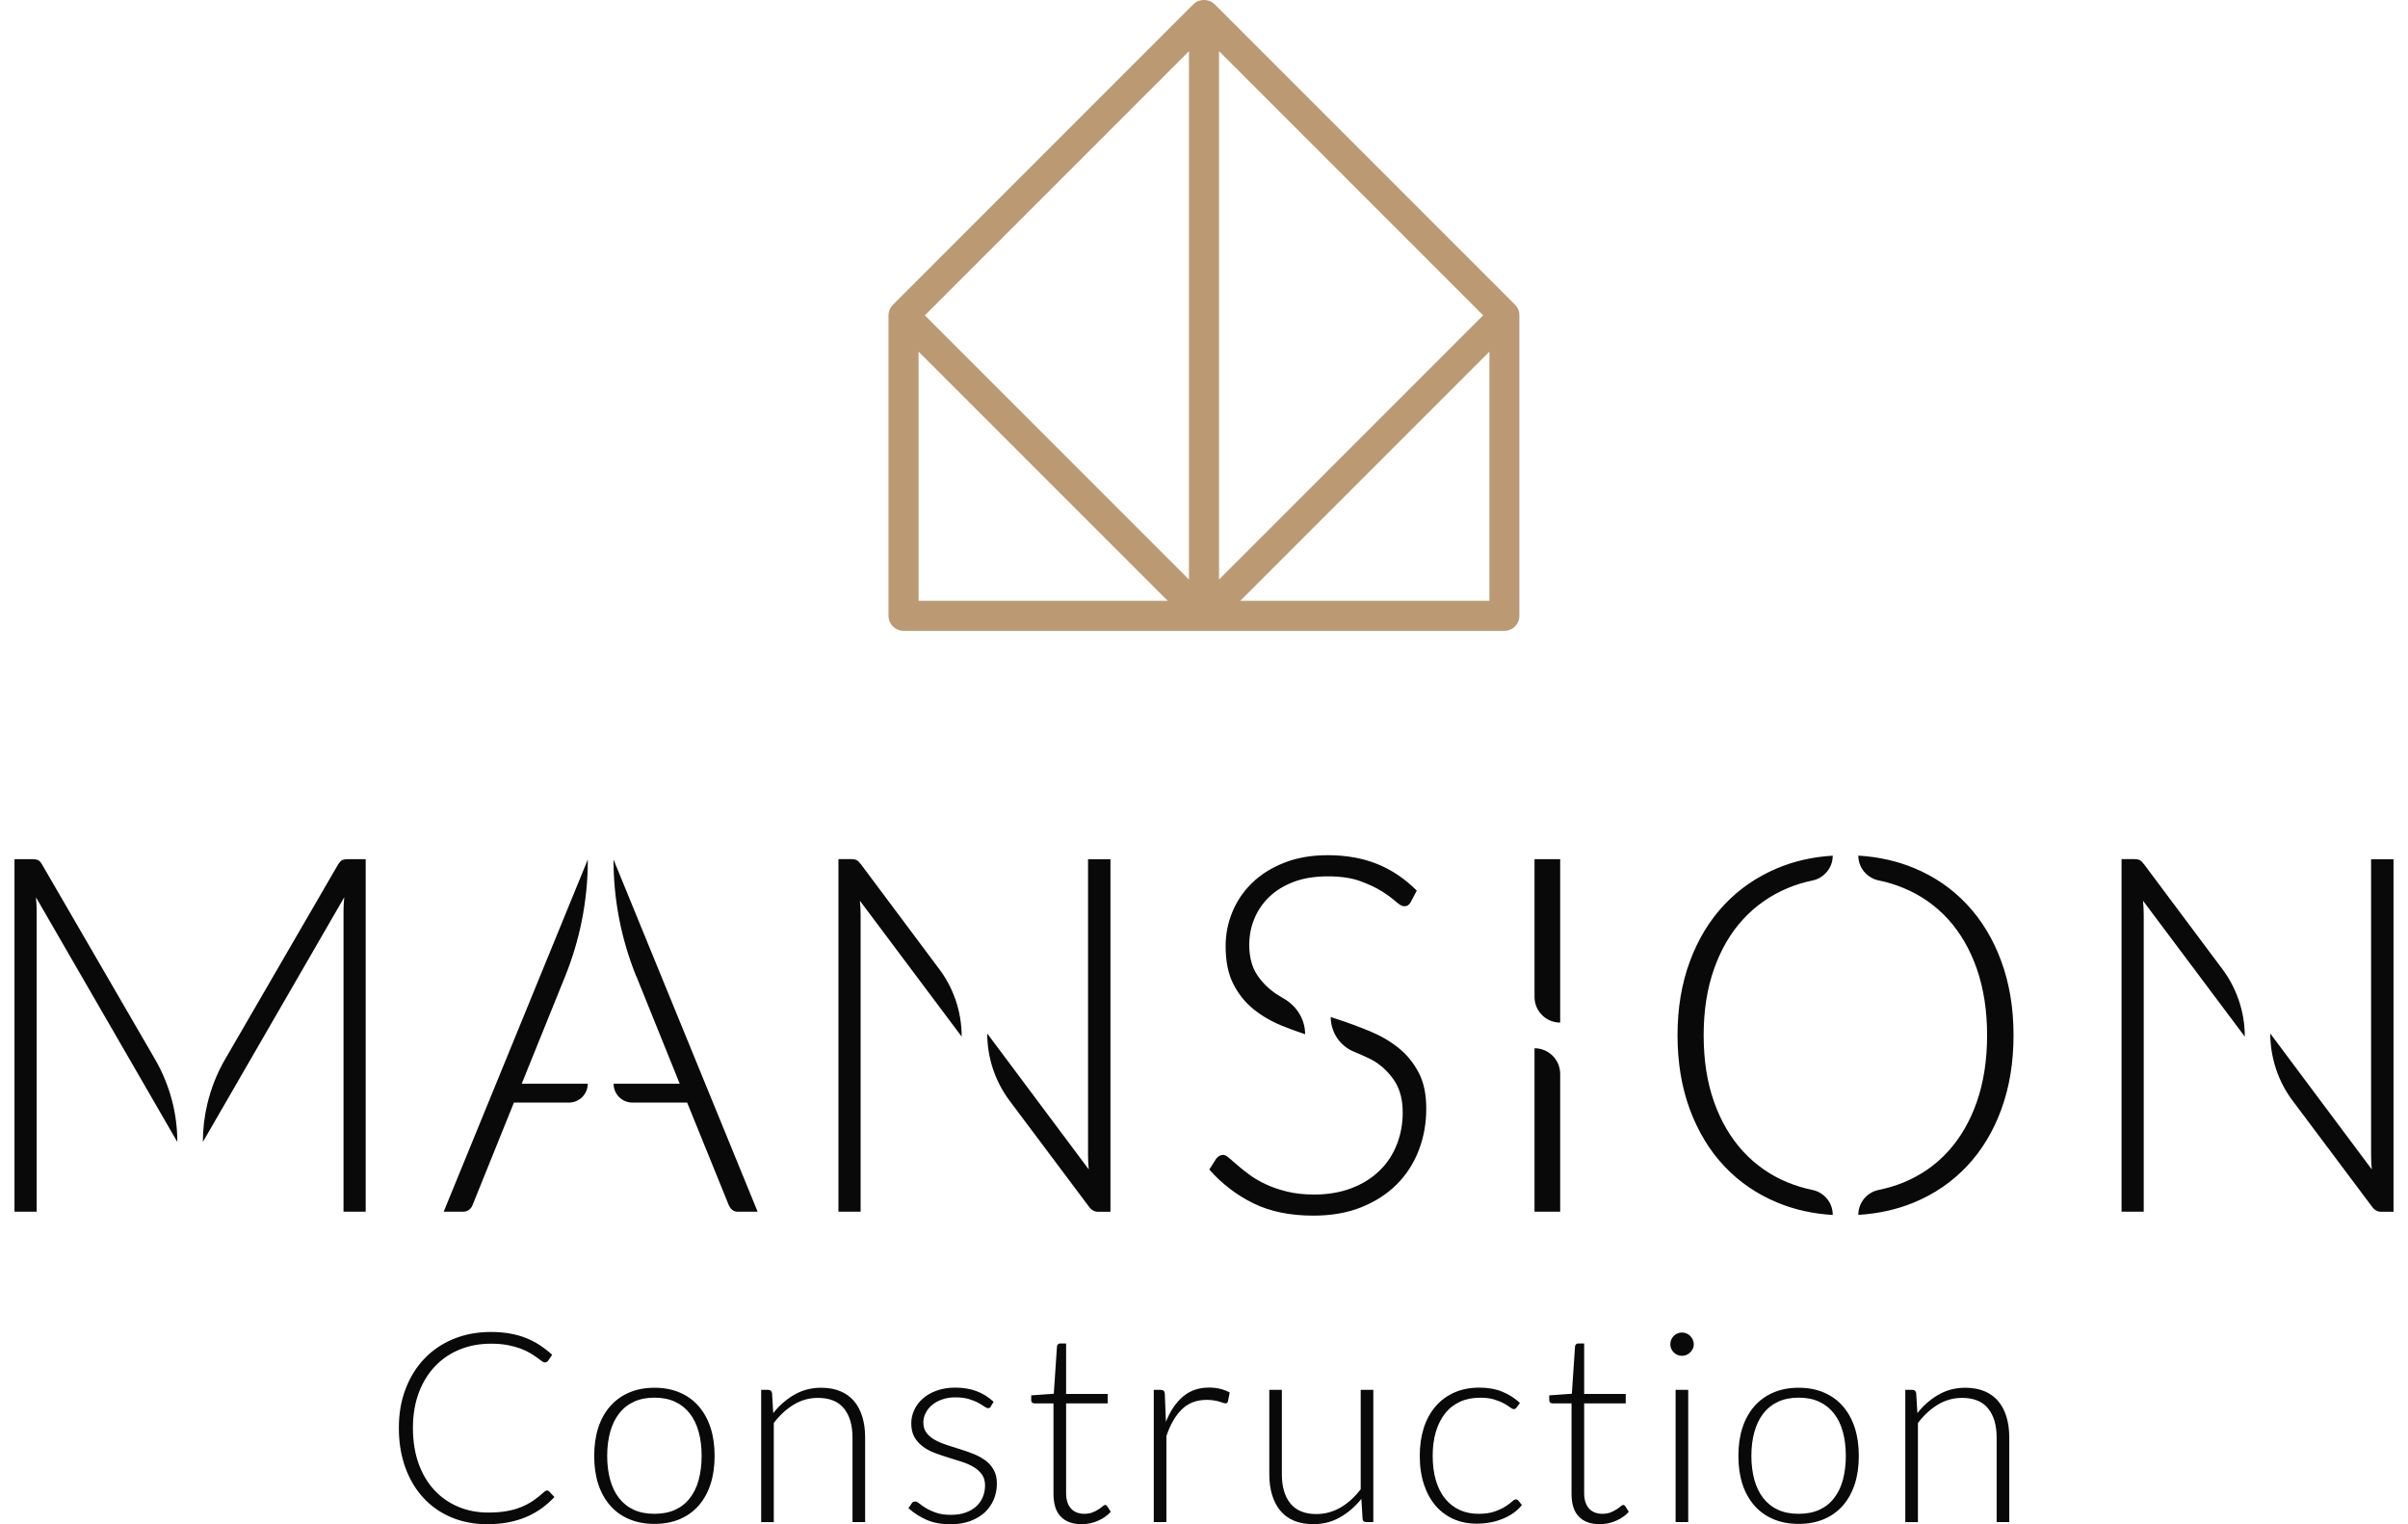
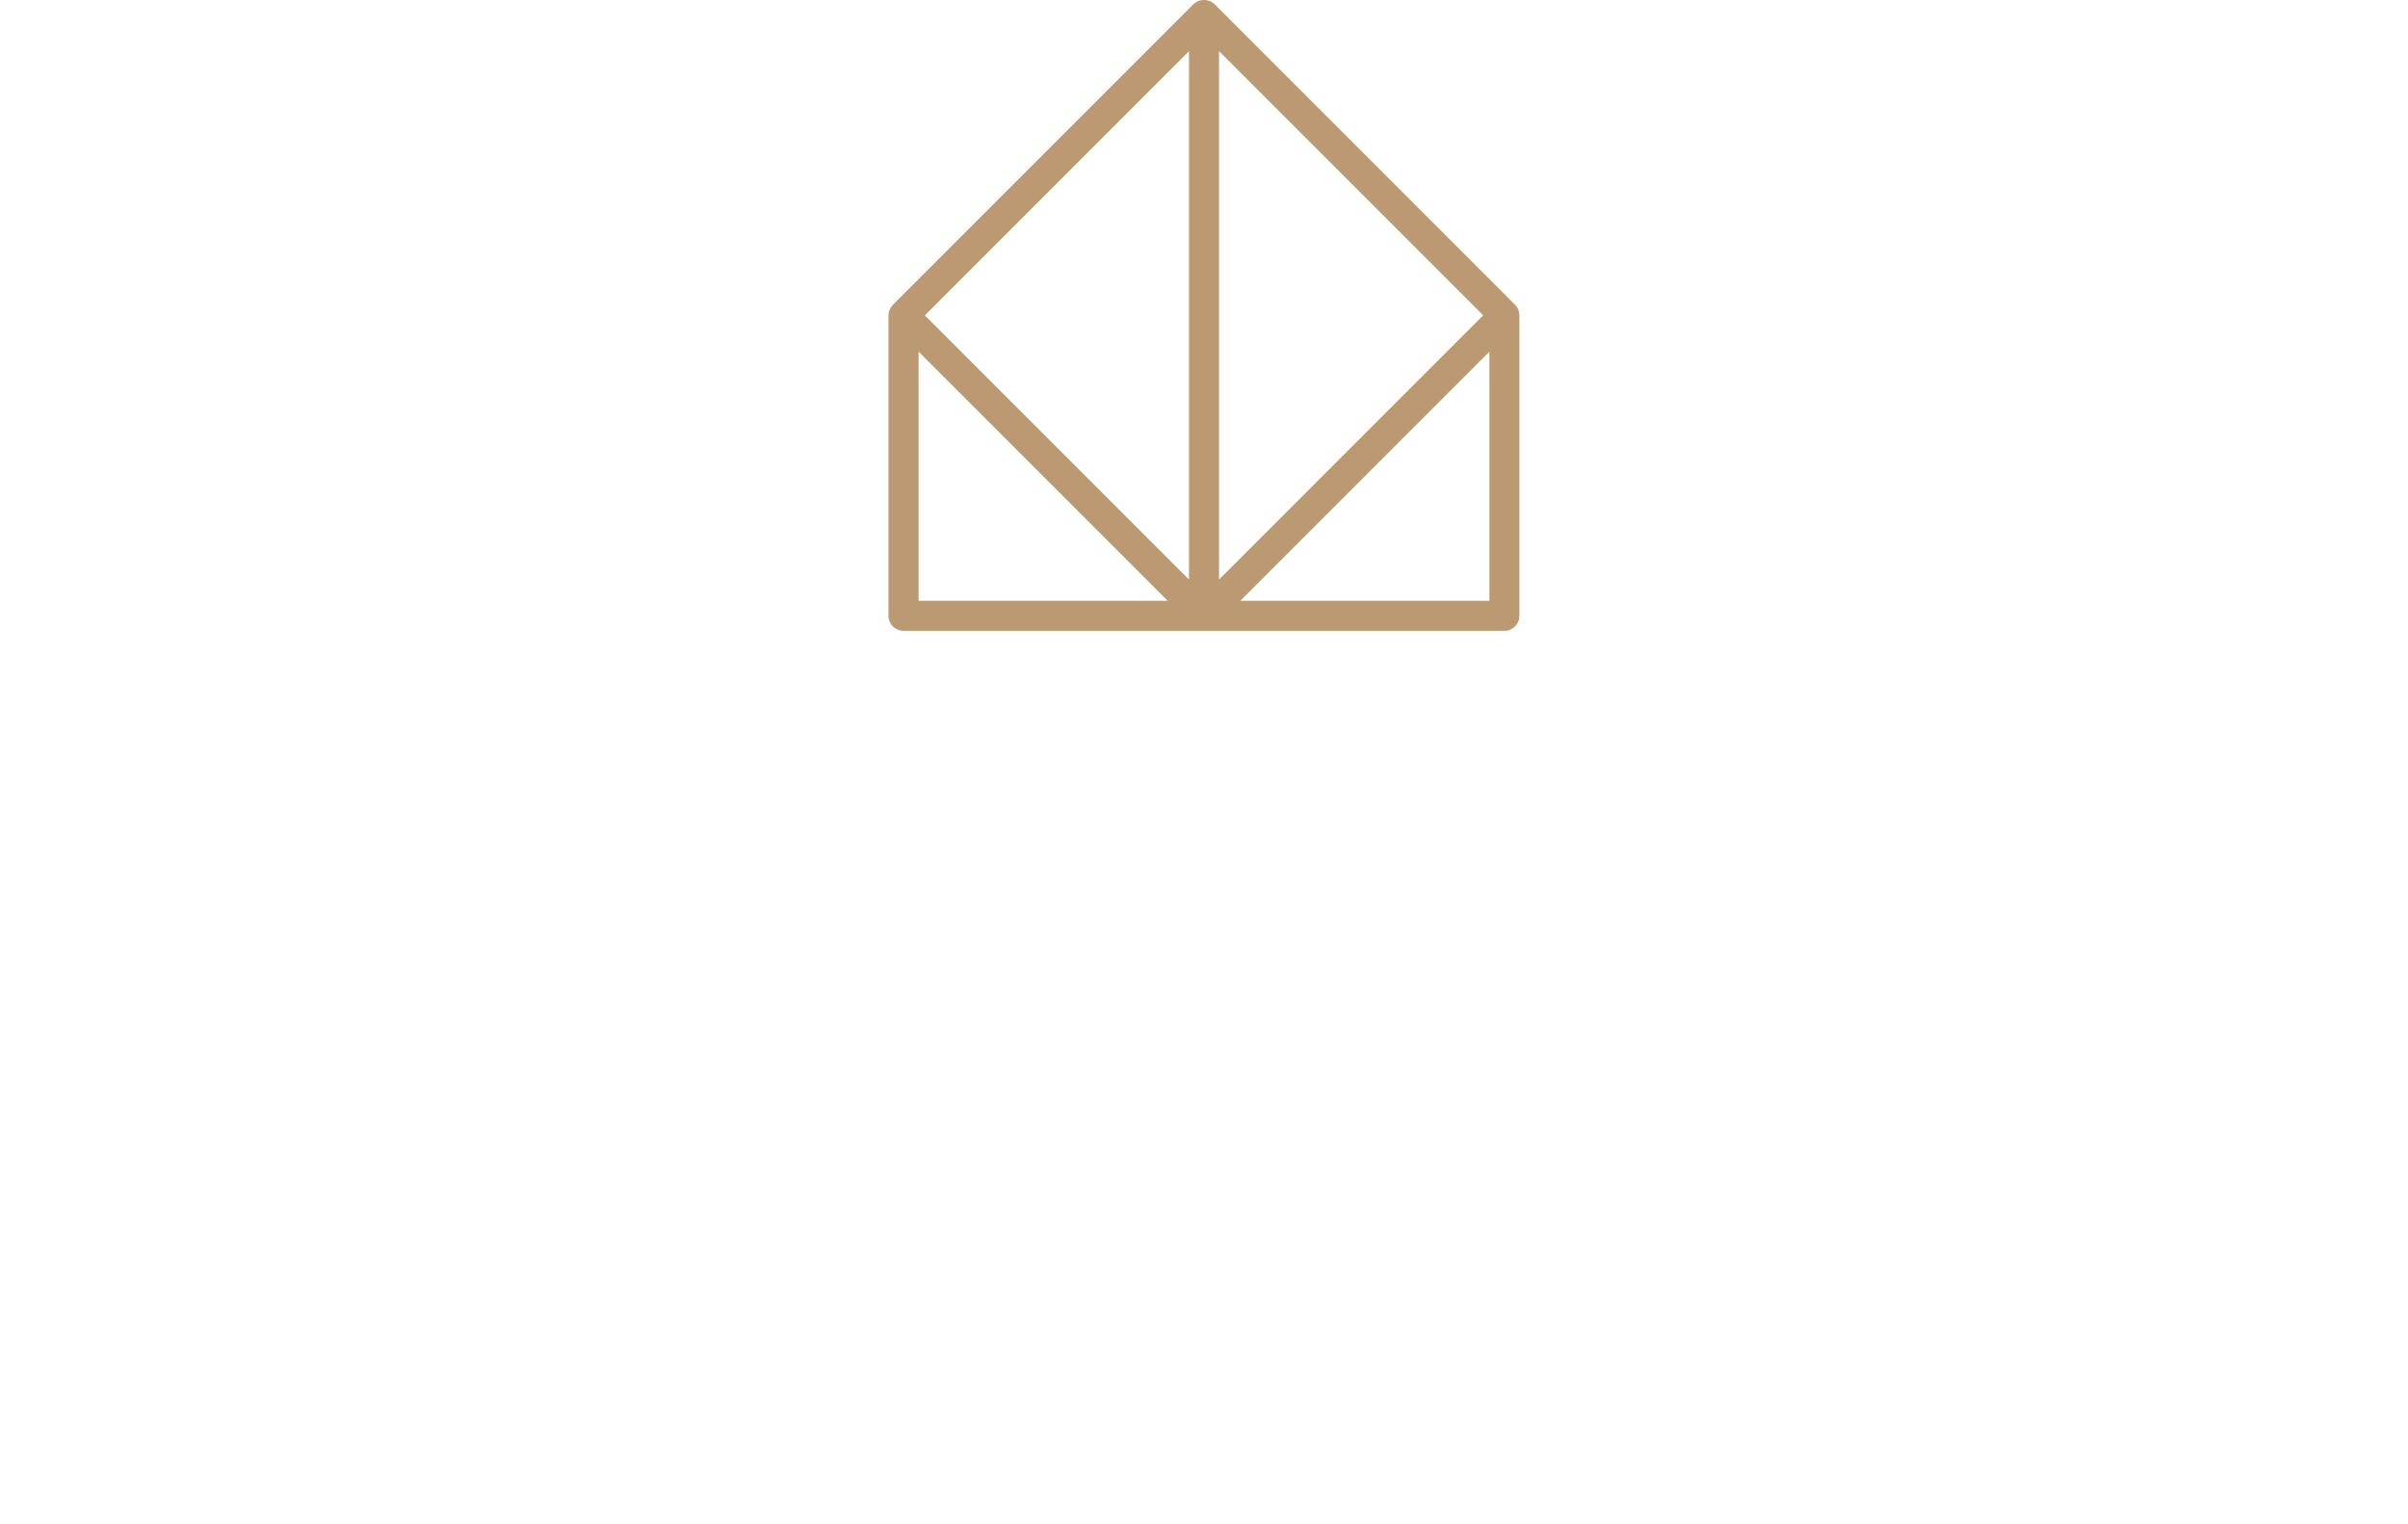
<svg xmlns="http://www.w3.org/2000/svg" width="158" height="100" viewBox="0 0 158 100" fill="none">
-   <path fill-rule="evenodd" clip-rule="evenodd" d="M36.031 97.84C35.988 97.8 35.941 97.78 35.882 97.78L35.889 97.788C35.854 97.788 35.826 97.796 35.799 97.812C35.771 97.824 35.744 97.844 35.716 97.867C35.471 98.092 35.223 98.289 34.975 98.459C34.722 98.624 34.454 98.77 34.163 98.884C33.871 98.999 33.556 99.085 33.209 99.144C32.862 99.204 32.467 99.231 32.026 99.231C31.324 99.231 30.674 99.105 30.07 98.853C29.467 98.6 28.947 98.238 28.505 97.765C28.064 97.291 27.717 96.712 27.468 96.026C27.22 95.34 27.094 94.536 27.094 93.688C27.094 92.841 27.22 92.072 27.472 91.39C27.725 90.708 28.079 90.128 28.533 89.647C28.986 89.166 29.526 88.799 30.153 88.539C30.78 88.283 31.47 88.153 32.219 88.153C32.625 88.153 32.988 88.184 33.307 88.244C33.627 88.307 33.906 88.382 34.151 88.472C34.395 88.563 34.604 88.662 34.782 88.768C34.959 88.874 35.109 88.973 35.235 89.064C35.281 89.098 35.325 89.13 35.365 89.161C35.432 89.211 35.491 89.255 35.542 89.292C35.625 89.352 35.692 89.383 35.744 89.383C35.842 89.383 35.913 89.347 35.96 89.277L36.232 88.882C35.96 88.638 35.681 88.421 35.397 88.236C35.113 88.05 34.809 87.897 34.486 87.77C34.163 87.644 33.816 87.55 33.445 87.483C33.071 87.42 32.664 87.384 32.215 87.384C31.316 87.384 30.5 87.538 29.759 87.841C29.018 88.145 28.383 88.575 27.851 89.131C27.319 89.683 26.905 90.349 26.613 91.122C26.317 91.894 26.171 92.73 26.171 93.684C26.171 94.638 26.313 95.502 26.597 96.282C26.881 97.059 27.279 97.725 27.788 98.273C28.296 98.821 28.903 99.247 29.617 99.547C30.331 99.846 31.111 99.996 31.967 99.996C32.479 99.996 32.948 99.953 33.374 99.87C33.804 99.783 34.194 99.665 34.553 99.511C34.912 99.353 35.243 99.168 35.542 98.951C35.842 98.734 36.122 98.486 36.378 98.214L36.031 97.84ZM44.61 91.362C44.121 91.149 43.565 91.043 42.942 91.043C42.323 91.043 41.767 91.149 41.275 91.362C40.786 91.575 40.368 91.875 40.029 92.265C39.69 92.655 39.43 93.124 39.252 93.672C39.075 94.224 38.988 94.835 38.988 95.517C38.988 96.2 39.075 96.811 39.252 97.359C39.43 97.907 39.69 98.372 40.029 98.762C40.368 99.152 40.782 99.452 41.275 99.661C41.764 99.87 42.323 99.976 42.942 99.976C43.561 99.976 44.117 99.87 44.61 99.661C45.099 99.452 45.513 99.152 45.852 98.762C46.191 98.372 46.447 97.907 46.625 97.359C46.802 96.811 46.889 96.2 46.889 95.517C46.889 94.835 46.802 94.22 46.625 93.672C46.447 93.124 46.187 92.655 45.852 92.265C45.517 91.875 45.103 91.575 44.61 91.362ZM44.299 99.05C43.912 99.227 43.459 99.314 42.942 99.314C42.426 99.314 41.972 99.227 41.586 99.05C41.2 98.873 40.88 98.616 40.62 98.285C40.364 97.954 40.167 97.556 40.037 97.087C39.907 96.621 39.84 96.089 39.84 95.513C39.84 94.938 39.907 94.414 40.037 93.944C40.167 93.475 40.36 93.073 40.62 92.738C40.877 92.403 41.2 92.147 41.586 91.965C41.972 91.784 42.426 91.693 42.942 91.693C43.459 91.693 43.912 91.784 44.299 91.965C44.685 92.147 45.004 92.403 45.264 92.738C45.525 93.073 45.718 93.475 45.844 93.944C45.974 94.414 46.037 94.934 46.037 95.513C46.037 96.093 45.97 96.617 45.844 97.087C45.718 97.556 45.525 97.954 45.264 98.285C45.008 98.62 44.685 98.873 44.299 99.05ZM49.944 99.854V91.181H50.398C50.547 91.181 50.634 91.252 50.658 91.398L50.737 92.707C51.131 92.206 51.592 91.804 52.12 91.5C52.645 91.197 53.232 91.043 53.879 91.043C54.356 91.043 54.774 91.118 55.14 91.271C55.503 91.421 55.803 91.642 56.043 91.926C56.28 92.21 56.461 92.553 56.583 92.955C56.706 93.357 56.765 93.81 56.765 94.315V99.858H55.937V94.315C55.937 93.503 55.751 92.864 55.377 92.403C55.006 91.942 54.435 91.709 53.67 91.709C53.098 91.709 52.57 91.855 52.081 92.151C51.592 92.446 51.158 92.848 50.772 93.357V99.862H49.944V99.854ZM64.831 92.383C64.918 92.383 64.984 92.344 65.024 92.261L65.016 92.253L65.197 91.965C64.854 91.65 64.48 91.417 64.07 91.264C63.66 91.11 63.191 91.035 62.662 91.035C62.221 91.035 61.823 91.102 61.468 91.228C61.113 91.354 60.813 91.524 60.565 91.741C60.317 91.954 60.127 92.206 59.993 92.49C59.859 92.777 59.792 93.073 59.792 93.381C59.792 93.743 59.863 94.043 60.001 94.284C60.139 94.524 60.321 94.729 60.549 94.898C60.778 95.068 61.034 95.206 61.322 95.316C61.61 95.427 61.909 95.525 62.213 95.62L62.255 95.633L62.255 95.633L62.255 95.633L62.255 95.633L62.255 95.633L62.256 95.633L62.256 95.633L62.256 95.633C62.548 95.723 62.83 95.81 63.104 95.9C63.392 95.99 63.648 96.105 63.877 96.239C64.101 96.373 64.287 96.535 64.425 96.728C64.563 96.921 64.634 97.161 64.634 97.453C64.634 97.713 64.586 97.962 64.492 98.198C64.397 98.435 64.255 98.64 64.07 98.813C63.885 98.987 63.648 99.125 63.372 99.227C63.096 99.33 62.773 99.381 62.406 99.381C62.016 99.381 61.689 99.338 61.425 99.243C61.16 99.152 60.94 99.05 60.762 98.943C60.585 98.837 60.443 98.738 60.332 98.644C60.222 98.553 60.127 98.506 60.053 98.506C59.986 98.506 59.938 98.518 59.903 98.541C59.867 98.565 59.836 98.6 59.808 98.648L59.607 98.943C59.958 99.259 60.352 99.515 60.794 99.708C61.235 99.901 61.76 100 62.371 100C62.852 100 63.281 99.929 63.66 99.791C64.038 99.649 64.354 99.46 64.614 99.223C64.87 98.983 65.067 98.703 65.205 98.376C65.343 98.049 65.41 97.698 65.41 97.319C65.41 96.968 65.339 96.673 65.201 96.428C65.063 96.184 64.882 95.979 64.653 95.809C64.425 95.644 64.168 95.502 63.881 95.387C63.593 95.273 63.301 95.171 62.998 95.076C62.909 95.048 62.82 95.02 62.732 94.993C62.523 94.927 62.317 94.862 62.114 94.796C61.827 94.701 61.566 94.591 61.342 94.465C61.117 94.339 60.932 94.185 60.794 94.004C60.656 93.822 60.585 93.597 60.585 93.325C60.585 93.105 60.636 92.896 60.739 92.695C60.837 92.498 60.983 92.32 61.164 92.17C61.346 92.017 61.566 91.898 61.827 91.808C62.087 91.717 62.371 91.674 62.686 91.674C63.033 91.674 63.329 91.713 63.569 91.784C63.81 91.859 64.015 91.938 64.18 92.028C64.346 92.119 64.48 92.202 64.582 92.273C64.685 92.348 64.768 92.383 64.831 92.383ZM70.981 99.996C70.394 99.996 69.936 99.835 69.613 99.507C69.286 99.18 69.124 98.679 69.124 97.997V92.068H67.878C67.815 92.068 67.76 92.052 67.721 92.017C67.681 91.981 67.662 91.934 67.662 91.867V91.543L69.144 91.437L69.353 88.334C69.357 88.283 69.38 88.236 69.416 88.196C69.451 88.157 69.503 88.137 69.566 88.137H69.952V91.449H72.68V92.068H69.952V97.954C69.952 98.191 69.984 98.395 70.043 98.569C70.102 98.739 70.189 98.88 70.295 98.991C70.401 99.101 70.528 99.184 70.674 99.235C70.819 99.287 70.977 99.314 71.143 99.314C71.352 99.314 71.533 99.282 71.683 99.223C71.833 99.164 71.963 99.097 72.077 99.022C72.187 98.951 72.278 98.884 72.349 98.821C72.42 98.762 72.475 98.731 72.515 98.731C72.562 98.731 72.609 98.758 72.653 98.817L72.881 99.184C72.66 99.428 72.381 99.626 72.041 99.771C71.703 99.921 71.348 99.992 70.981 99.992V99.996ZM75.704 91.181V99.854H76.532V94.213C76.792 93.444 77.135 92.856 77.557 92.45C77.979 92.044 78.515 91.839 79.173 91.839C79.355 91.839 79.516 91.851 79.654 91.875C79.796 91.898 79.915 91.926 80.009 91.954C80.104 91.981 80.187 92.009 80.25 92.032C80.317 92.056 80.364 92.068 80.4 92.068C80.498 92.068 80.557 92.024 80.573 91.93L80.687 91.354C80.49 91.248 80.285 91.169 80.06 91.114C79.836 91.058 79.595 91.031 79.335 91.031C78.653 91.031 78.081 91.228 77.616 91.626C77.151 92.024 76.78 92.576 76.5 93.278L76.429 91.449C76.421 91.35 76.398 91.279 76.355 91.24C76.311 91.201 76.24 91.181 76.142 91.181H75.704ZM84.109 91.181V96.724C84.109 97.536 84.295 98.175 84.669 98.636C85.044 99.097 85.611 99.33 86.376 99.33C86.94 99.33 87.468 99.184 87.961 98.9C88.45 98.612 88.891 98.214 89.282 97.702V91.181H90.11V99.854H89.652C89.491 99.854 89.408 99.779 89.404 99.626L89.325 98.336C88.923 98.837 88.458 99.239 87.933 99.539C87.405 99.842 86.822 99.992 86.175 99.992C85.69 99.992 85.268 99.917 84.91 99.767C84.547 99.618 84.247 99.397 84.011 99.113C83.774 98.829 83.593 98.486 83.471 98.084C83.348 97.682 83.285 97.228 83.285 96.724V91.181H84.109ZM99.434 92.415C99.461 92.395 99.489 92.367 99.516 92.34L99.512 92.336L99.729 92.04C99.402 91.733 99.02 91.488 98.582 91.307C98.144 91.126 97.644 91.035 97.08 91.035C96.453 91.035 95.897 91.145 95.412 91.362C94.927 91.579 94.517 91.886 94.182 92.281C93.847 92.675 93.591 93.144 93.417 93.692C93.244 94.24 93.157 94.843 93.157 95.506C93.157 96.211 93.252 96.838 93.433 97.39C93.618 97.942 93.875 98.407 94.202 98.79C94.533 99.168 94.923 99.46 95.381 99.661C95.838 99.862 96.343 99.961 96.895 99.961C97.222 99.961 97.533 99.929 97.833 99.87C98.133 99.811 98.409 99.724 98.665 99.614C98.921 99.507 99.154 99.373 99.355 99.223C99.556 99.073 99.725 98.908 99.859 98.734L99.631 98.455C99.591 98.395 99.532 98.368 99.457 98.368C99.394 98.368 99.307 98.419 99.201 98.518C99.091 98.616 98.949 98.723 98.763 98.841C98.578 98.959 98.346 99.066 98.066 99.164C97.782 99.263 97.431 99.314 97.013 99.314C96.56 99.314 96.146 99.231 95.775 99.062C95.404 98.892 95.089 98.648 94.825 98.325C94.561 98.001 94.36 97.603 94.218 97.134C94.076 96.665 94.005 96.097 94.005 95.513C94.005 94.93 94.076 94.398 94.214 93.929C94.356 93.46 94.557 93.061 94.821 92.726C95.085 92.391 95.412 92.139 95.799 91.961C96.185 91.784 96.627 91.697 97.127 91.697C97.486 91.697 97.793 91.737 98.046 91.816C98.298 91.894 98.507 91.977 98.677 92.072C98.846 92.162 98.98 92.249 99.083 92.328C99.185 92.407 99.264 92.446 99.323 92.446C99.371 92.446 99.406 92.434 99.434 92.415ZM104.973 99.996C104.385 99.996 103.928 99.835 103.605 99.507C103.278 99.18 103.116 98.679 103.116 97.997V92.068H101.87C101.807 92.068 101.752 92.052 101.712 92.017C101.673 91.981 101.653 91.934 101.653 91.867V91.543L103.136 91.437L103.345 88.334C103.349 88.283 103.372 88.236 103.408 88.196C103.443 88.157 103.494 88.137 103.558 88.137H103.944V91.449H106.672V92.068H103.944V97.954C103.944 98.191 103.975 98.395 104.035 98.569C104.094 98.739 104.18 98.88 104.287 98.991C104.393 99.101 104.519 99.184 104.665 99.235C104.811 99.287 104.969 99.314 105.134 99.314C105.343 99.314 105.525 99.282 105.675 99.223C105.824 99.164 105.955 99.097 106.069 99.022C106.179 98.951 106.27 98.884 106.341 98.821C106.412 98.762 106.467 98.731 106.506 98.731C106.554 98.731 106.601 98.758 106.644 98.817L106.873 99.184C106.652 99.428 106.372 99.626 106.033 99.771C105.694 99.921 105.339 99.992 104.973 99.992V99.996ZM111.072 88.484C111.119 88.394 111.139 88.299 111.139 88.192C111.139 88.09 111.115 87.987 111.072 87.893C111.028 87.798 110.973 87.715 110.902 87.644C110.831 87.573 110.752 87.518 110.658 87.479C110.567 87.439 110.465 87.42 110.362 87.42C110.26 87.42 110.161 87.439 110.066 87.479C109.972 87.518 109.893 87.573 109.822 87.644C109.751 87.715 109.696 87.798 109.656 87.893C109.617 87.987 109.597 88.09 109.597 88.192C109.597 88.295 109.617 88.394 109.656 88.484C109.696 88.575 109.751 88.654 109.822 88.725C109.893 88.796 109.972 88.851 110.066 88.89C110.157 88.93 110.26 88.949 110.362 88.949C110.465 88.949 110.563 88.93 110.658 88.89C110.752 88.851 110.831 88.796 110.902 88.725C110.973 88.654 111.028 88.575 111.072 88.484ZM110.772 99.854V91.181H109.944V99.854H110.772ZM118.018 91.043C118.641 91.043 119.197 91.149 119.686 91.362C120.179 91.575 120.593 91.875 120.928 92.265C121.263 92.655 121.523 93.124 121.701 93.672C121.878 94.22 121.965 94.835 121.965 95.517C121.965 96.2 121.878 96.811 121.701 97.359C121.523 97.907 121.267 98.372 120.928 98.762C120.589 99.152 120.175 99.452 119.686 99.661C119.193 99.87 118.637 99.976 118.018 99.976C117.399 99.976 116.84 99.87 116.351 99.661C115.858 99.452 115.444 99.152 115.105 98.762C114.766 98.372 114.506 97.907 114.328 97.359C114.151 96.811 114.064 96.2 114.064 95.517C114.064 94.835 114.151 94.224 114.328 93.672C114.506 93.124 114.766 92.655 115.105 92.265C115.444 91.875 115.862 91.575 116.351 91.362C116.844 91.149 117.399 91.043 118.018 91.043ZM118.018 99.314C118.535 99.314 118.988 99.227 119.375 99.05C119.761 98.873 120.084 98.62 120.34 98.285C120.601 97.954 120.794 97.556 120.92 97.087C121.046 96.617 121.113 96.093 121.113 95.513C121.113 94.934 121.05 94.414 120.92 93.944C120.794 93.475 120.601 93.073 120.34 92.738C120.08 92.403 119.761 92.147 119.375 91.965C118.988 91.784 118.535 91.693 118.018 91.693C117.502 91.693 117.049 91.784 116.662 91.965C116.276 92.147 115.953 92.403 115.696 92.738C115.436 93.073 115.243 93.475 115.113 93.944C114.983 94.414 114.916 94.938 114.916 95.513C114.916 96.089 114.983 96.621 115.113 97.087C115.243 97.556 115.44 97.954 115.696 98.285C115.956 98.616 116.276 98.873 116.662 99.05C117.049 99.227 117.502 99.314 118.018 99.314ZM125.016 91.181V99.854V99.862H125.844V93.357C126.23 92.848 126.664 92.446 127.153 92.151C127.642 91.855 128.17 91.709 128.742 91.709C129.507 91.709 130.078 91.942 130.449 92.403C130.823 92.864 131.009 93.503 131.009 94.315V99.858H131.837V94.315C131.837 93.81 131.777 93.357 131.655 92.955C131.533 92.553 131.352 92.21 131.115 91.926C130.875 91.642 130.575 91.421 130.212 91.271C129.846 91.118 129.428 91.043 128.951 91.043C128.304 91.043 127.717 91.197 127.192 91.5C126.664 91.804 126.203 92.206 125.809 92.707L125.73 91.398C125.706 91.252 125.619 91.181 125.469 91.181H125.016Z" fill="#09090A" />
-   <path fill-rule="evenodd" clip-rule="evenodd" d="M82.469 63.931C82.8 64.443 83.242 64.881 83.786 65.24L83.794 65.243C83.932 65.334 84.074 65.421 84.22 65.504C84.626 65.732 84.965 66.052 85.209 66.426C85.481 66.844 85.635 67.333 85.635 67.853C85.111 67.676 84.594 67.491 84.094 67.286C83.4 67.002 82.781 66.639 82.237 66.198C81.693 65.756 81.251 65.204 80.92 64.546C80.585 63.887 80.419 63.063 80.419 62.07C80.419 61.297 80.565 60.548 80.861 59.831C81.156 59.113 81.586 58.478 82.154 57.926C82.722 57.374 83.423 56.933 84.259 56.602C85.095 56.27 86.049 56.105 87.117 56.105C88.316 56.105 89.396 56.294 90.35 56.677C91.304 57.059 92.175 57.642 92.96 58.427L92.566 59.18C92.467 59.365 92.325 59.456 92.14 59.456C91.998 59.456 91.817 59.353 91.592 59.152C91.367 58.951 91.064 58.727 90.681 58.482C90.299 58.238 89.822 58.013 89.246 57.804C88.671 57.595 87.965 57.493 87.121 57.493C86.278 57.493 85.536 57.611 84.898 57.851C84.255 58.092 83.723 58.419 83.289 58.833C82.856 59.247 82.528 59.728 82.304 60.272C82.079 60.816 81.969 61.388 81.969 61.987C81.969 62.772 82.138 63.418 82.469 63.931ZM56.189 56.42C56.276 56.456 56.366 56.542 56.465 56.673H56.469L61.633 63.584C62.095 64.199 62.45 64.877 62.698 65.594C62.962 66.363 63.1 67.171 63.1 67.995V68.007L56.422 59.093C56.453 59.42 56.469 59.728 56.469 60.024V79.491H55.014V56.361H55.83C55.98 56.361 56.102 56.381 56.189 56.42ZM71.391 75.77C71.391 76.073 71.407 76.393 71.438 76.72L64.776 67.802C64.776 68.571 64.898 69.332 65.13 70.057C65.379 70.83 65.757 71.563 66.25 72.222L71.458 79.172C71.612 79.389 71.813 79.499 72.061 79.499H72.862V56.369H71.391V75.77ZM37.08 64.057L34.234 71.094H38.566C38.566 71.437 38.428 71.749 38.204 71.973C37.979 72.198 37.667 72.336 37.325 72.336H33.721L31.009 79.054C30.965 79.176 30.89 79.279 30.78 79.365C30.67 79.452 30.54 79.495 30.386 79.495H29.112L38.57 56.385V56.397C38.57 57.757 38.436 59.109 38.168 60.438C37.92 61.672 37.553 62.882 37.08 64.057ZM44.598 71.094L41.748 64.037H41.74C41.251 62.823 40.877 61.565 40.628 60.284C40.38 59.003 40.254 57.698 40.254 56.385L49.712 79.495H48.418C48.269 79.495 48.142 79.456 48.044 79.373C47.945 79.29 47.87 79.184 47.815 79.054L45.087 72.336H41.499C41.105 72.336 40.758 72.155 40.53 71.871C40.36 71.658 40.258 71.39 40.258 71.094H44.598ZM91.773 68.756C91.229 68.319 90.611 67.956 89.917 67.668C89.223 67.38 88.513 67.116 87.78 66.876C87.622 66.824 87.468 66.773 87.315 66.722C87.315 67.159 87.433 67.577 87.638 67.944C87.902 68.405 88.316 68.78 88.829 68.993C89.4 69.229 89.964 69.486 90.22 69.647C90.764 70.002 91.206 70.444 91.537 70.972C91.868 71.5 92.038 72.174 92.038 72.99C92.038 73.743 91.907 74.449 91.643 75.108C91.383 75.766 91.001 76.338 90.504 76.814C90.007 77.296 89.4 77.674 88.679 77.95C87.957 78.226 87.141 78.368 86.222 78.368C85.556 78.368 84.961 78.301 84.437 78.171C83.912 78.041 83.447 77.879 83.045 77.69C82.643 77.501 82.288 77.292 81.981 77.067C81.677 76.842 81.413 76.637 81.196 76.444C80.979 76.255 80.794 76.093 80.64 75.963C80.486 75.833 80.36 75.766 80.262 75.766C80.088 75.766 79.934 75.849 79.804 76.01L79.347 76.728C80.175 77.666 81.141 78.403 82.241 78.944C83.341 79.484 84.653 79.752 86.179 79.752C87.358 79.752 88.403 79.57 89.317 79.204C90.232 78.837 91.005 78.34 91.639 77.71C92.27 77.079 92.755 76.334 93.086 75.478C93.418 74.623 93.583 73.708 93.583 72.738C93.583 71.768 93.418 70.996 93.082 70.361C92.747 69.726 92.31 69.186 91.766 68.752L91.773 68.756ZM102.371 56.365H100.687V65.405C100.687 65.847 100.857 66.245 101.133 66.544C101.44 66.88 101.882 67.088 102.371 67.088V56.365ZM102.371 79.495H100.687V68.772C101.153 68.772 101.574 68.961 101.878 69.265C102.181 69.568 102.371 69.99 102.371 70.455V79.495ZM117.317 77.583C116.177 77.114 115.196 76.432 114.376 75.541C113.552 74.646 112.917 73.562 112.464 72.281C112.01 70.999 111.785 69.549 111.785 67.924C111.785 66.3 112.01 64.861 112.464 63.576C112.917 62.291 113.552 61.199 114.376 60.308C115.2 59.413 116.177 58.731 117.317 58.258C117.825 58.045 118.357 57.883 118.913 57.769C119.3 57.69 119.635 57.481 119.875 57.189C120.116 56.897 120.254 56.535 120.254 56.136C118.953 56.215 117.742 56.487 116.623 56.956C115.271 57.524 114.111 58.321 113.142 59.35C112.172 60.379 111.419 61.62 110.879 63.075C110.339 64.53 110.07 66.146 110.07 67.921C110.07 69.695 110.339 71.331 110.879 72.785C111.419 74.24 112.172 75.482 113.142 76.511C114.111 77.54 115.271 78.336 116.623 78.896C117.738 79.361 118.949 79.629 120.254 79.708V79.693C120.254 79.294 120.112 78.928 119.875 78.64C119.639 78.352 119.3 78.143 118.913 78.064C118.357 77.95 117.829 77.788 117.321 77.583H117.317ZM125.58 56.945C126.932 57.504 128.091 58.301 129.061 59.338C130.031 60.371 130.784 61.616 131.316 63.071C131.848 64.526 132.117 66.126 132.117 67.916C132.117 69.706 131.848 71.327 131.316 72.781C130.784 74.236 130.031 75.478 129.061 76.507C128.091 77.536 126.932 78.332 125.58 78.892C124.464 79.353 123.246 79.621 121.933 79.704V79.692C121.933 79.263 122.099 78.868 122.375 78.569C122.607 78.317 122.919 78.135 123.278 78.064C123.837 77.95 124.377 77.788 124.89 77.579C126.033 77.11 127.011 76.432 127.823 75.537C128.635 74.646 129.266 73.558 129.712 72.277C130.157 70.996 130.382 69.533 130.382 67.92C130.382 66.308 130.157 64.857 129.712 63.572C129.266 62.287 128.635 61.199 127.823 60.304C127.011 59.413 126.033 58.727 124.89 58.254C124.377 58.041 123.837 57.875 123.274 57.761C122.875 57.682 122.525 57.449 122.296 57.165C122.067 56.882 121.933 56.519 121.933 56.133C123.25 56.211 124.464 56.483 125.58 56.945ZM140.656 56.673C140.557 56.542 140.467 56.456 140.38 56.42C140.293 56.381 140.171 56.361 140.021 56.361H139.205V79.491H140.66V60.024C140.66 59.728 140.644 59.42 140.613 59.093L147.291 68.007V67.995C147.291 67.171 147.153 66.359 146.885 65.587C146.637 64.873 146.282 64.195 145.824 63.584L140.66 56.673H140.656ZM155.578 75.77V56.369H157.049V79.499H156.248C156 79.499 155.799 79.389 155.645 79.172L150.437 72.222C149.956 71.583 149.589 70.881 149.341 70.132C149.093 69.383 148.963 68.599 148.963 67.802L155.625 76.72C155.594 76.393 155.578 76.073 155.578 75.77ZM2.733 56.673C2.647 56.531 2.556 56.444 2.465 56.412C2.371 56.381 2.248 56.365 2.099 56.365H0.951V79.495H2.406V59.779C2.406 59.484 2.39 59.18 2.359 58.865L11.635 74.918C11.635 73.984 11.513 73.057 11.277 72.162C11.04 71.267 10.662 70.333 10.173 69.493L2.733 56.669V56.673ZM22.485 56.412C22.394 56.444 22.304 56.531 22.217 56.673L22.209 56.669L14.77 69.493C14.241 70.408 13.851 71.39 13.607 72.411C13.41 73.231 13.311 74.071 13.311 74.918L22.588 58.865C22.556 59.18 22.54 59.484 22.54 59.779V79.495H23.995V56.365H22.852C22.702 56.365 22.58 56.381 22.485 56.412Z" fill="#09090A" />
  <path d="M99.682 20.517C99.682 20.517 99.674 20.481 99.67 20.465C99.662 20.426 99.65 20.386 99.635 20.347C99.627 20.331 99.623 20.311 99.615 20.296C99.595 20.248 99.572 20.205 99.544 20.162C99.544 20.158 99.536 20.15 99.532 20.142C99.501 20.091 99.461 20.047 99.418 20.004C99.414 20 99.41 19.996 99.406 19.988L79.698 0.28C79.698 0.28 79.686 0.272 79.682 0.268C79.619 0.209 79.552 0.158 79.473 0.114C79.461 0.106 79.449 0.103 79.442 0.099C79.422 0.087 79.398 0.075 79.378 0.067C79.351 0.055 79.319 0.055 79.288 0.043C79.24 0.028 79.193 0.016 79.142 0.008C79.095 0 79.047 0 79 0C78.953 0 78.905 0 78.858 0.008C78.807 0.016 78.76 0.028 78.712 0.043C78.681 0.051 78.653 0.055 78.621 0.067C78.598 0.075 78.578 0.087 78.558 0.099C78.547 0.103 78.535 0.11 78.527 0.114C78.452 0.158 78.381 0.209 78.318 0.268C78.314 0.272 78.306 0.276 78.302 0.28L58.59 19.992C58.59 19.992 58.582 20 58.578 20.008C58.539 20.051 58.499 20.095 58.464 20.146C58.464 20.15 58.456 20.158 58.452 20.166C58.424 20.209 58.401 20.252 58.381 20.3C58.373 20.315 58.365 20.335 58.361 20.351C58.346 20.39 58.334 20.43 58.326 20.469C58.326 20.485 58.318 20.505 58.314 20.52C58.306 20.576 58.298 20.635 58.298 20.69V40.402C58.298 40.946 58.74 41.388 59.284 41.388H98.708C99.252 41.388 99.694 40.946 99.694 40.402V20.69C99.694 20.631 99.686 20.576 99.678 20.52L99.682 20.517ZM79.986 38.021V3.355L97.317 20.686L79.986 38.017V38.021ZM78.014 3.355V38.021L60.683 20.69L78.014 3.359V3.355ZM60.273 39.416V23.071L76.619 39.416H60.273ZM97.727 39.416H81.381L97.727 23.071V39.416Z" fill="#BB9A73" />
</svg>